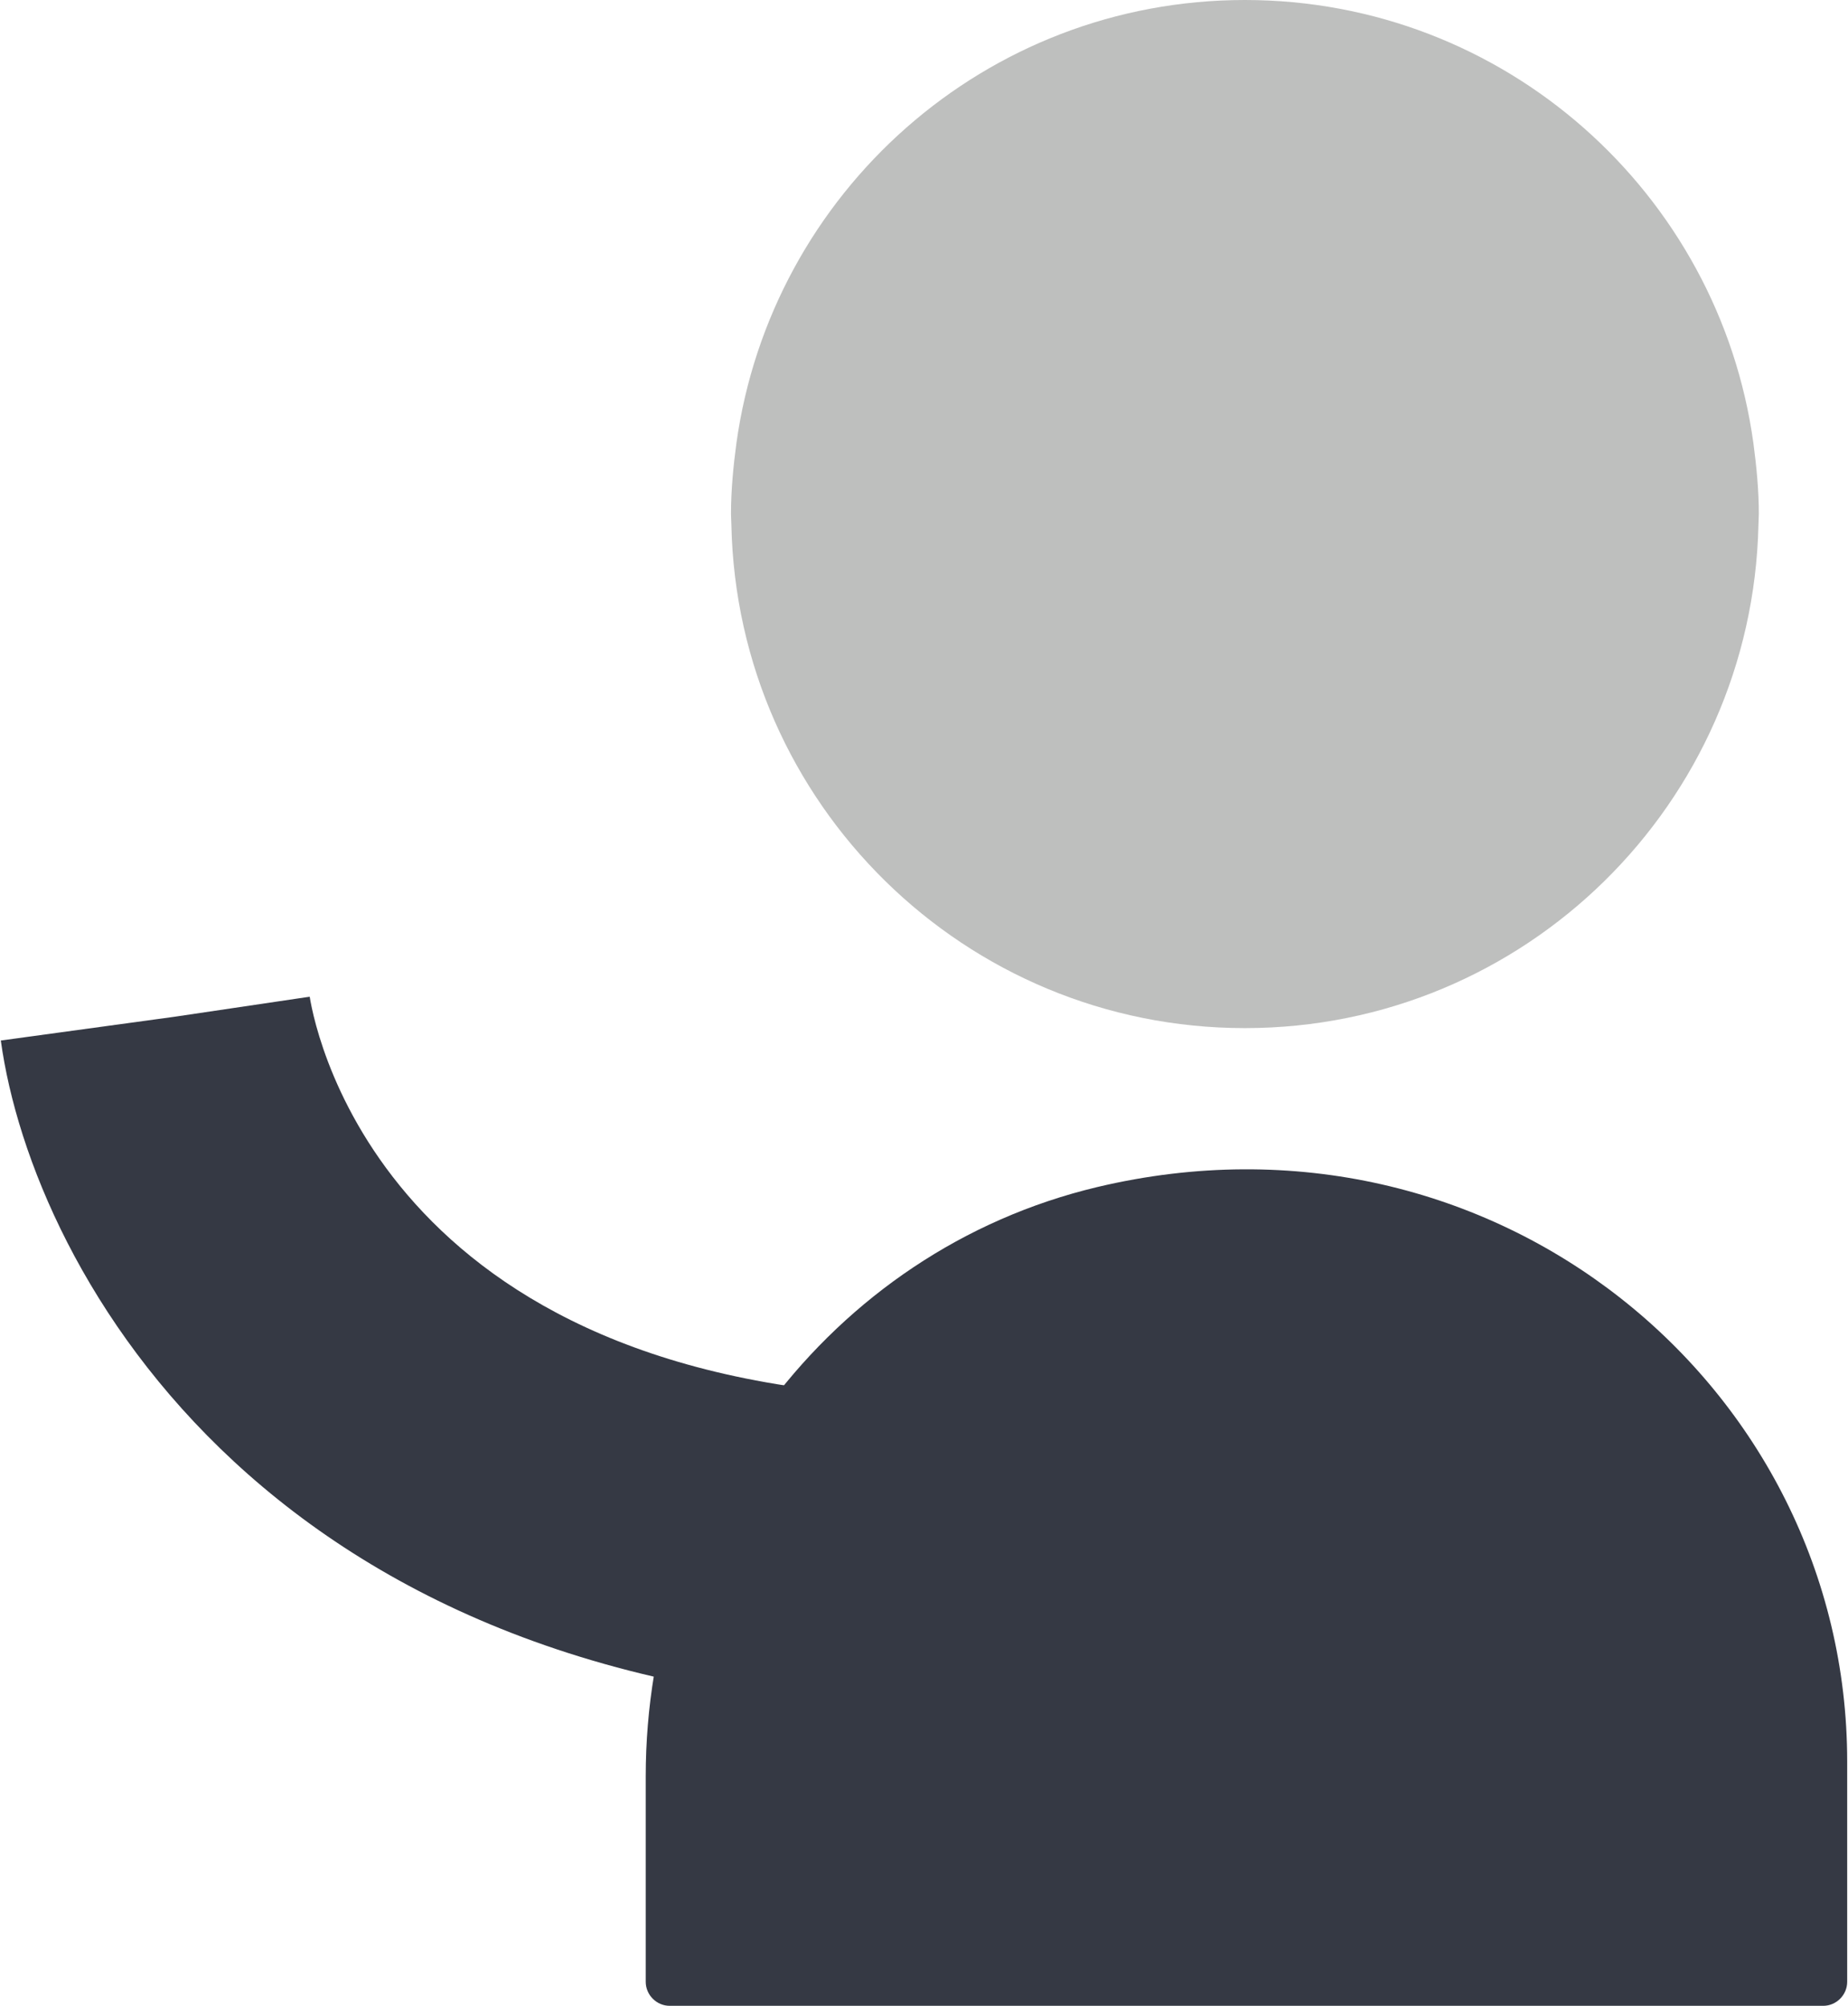
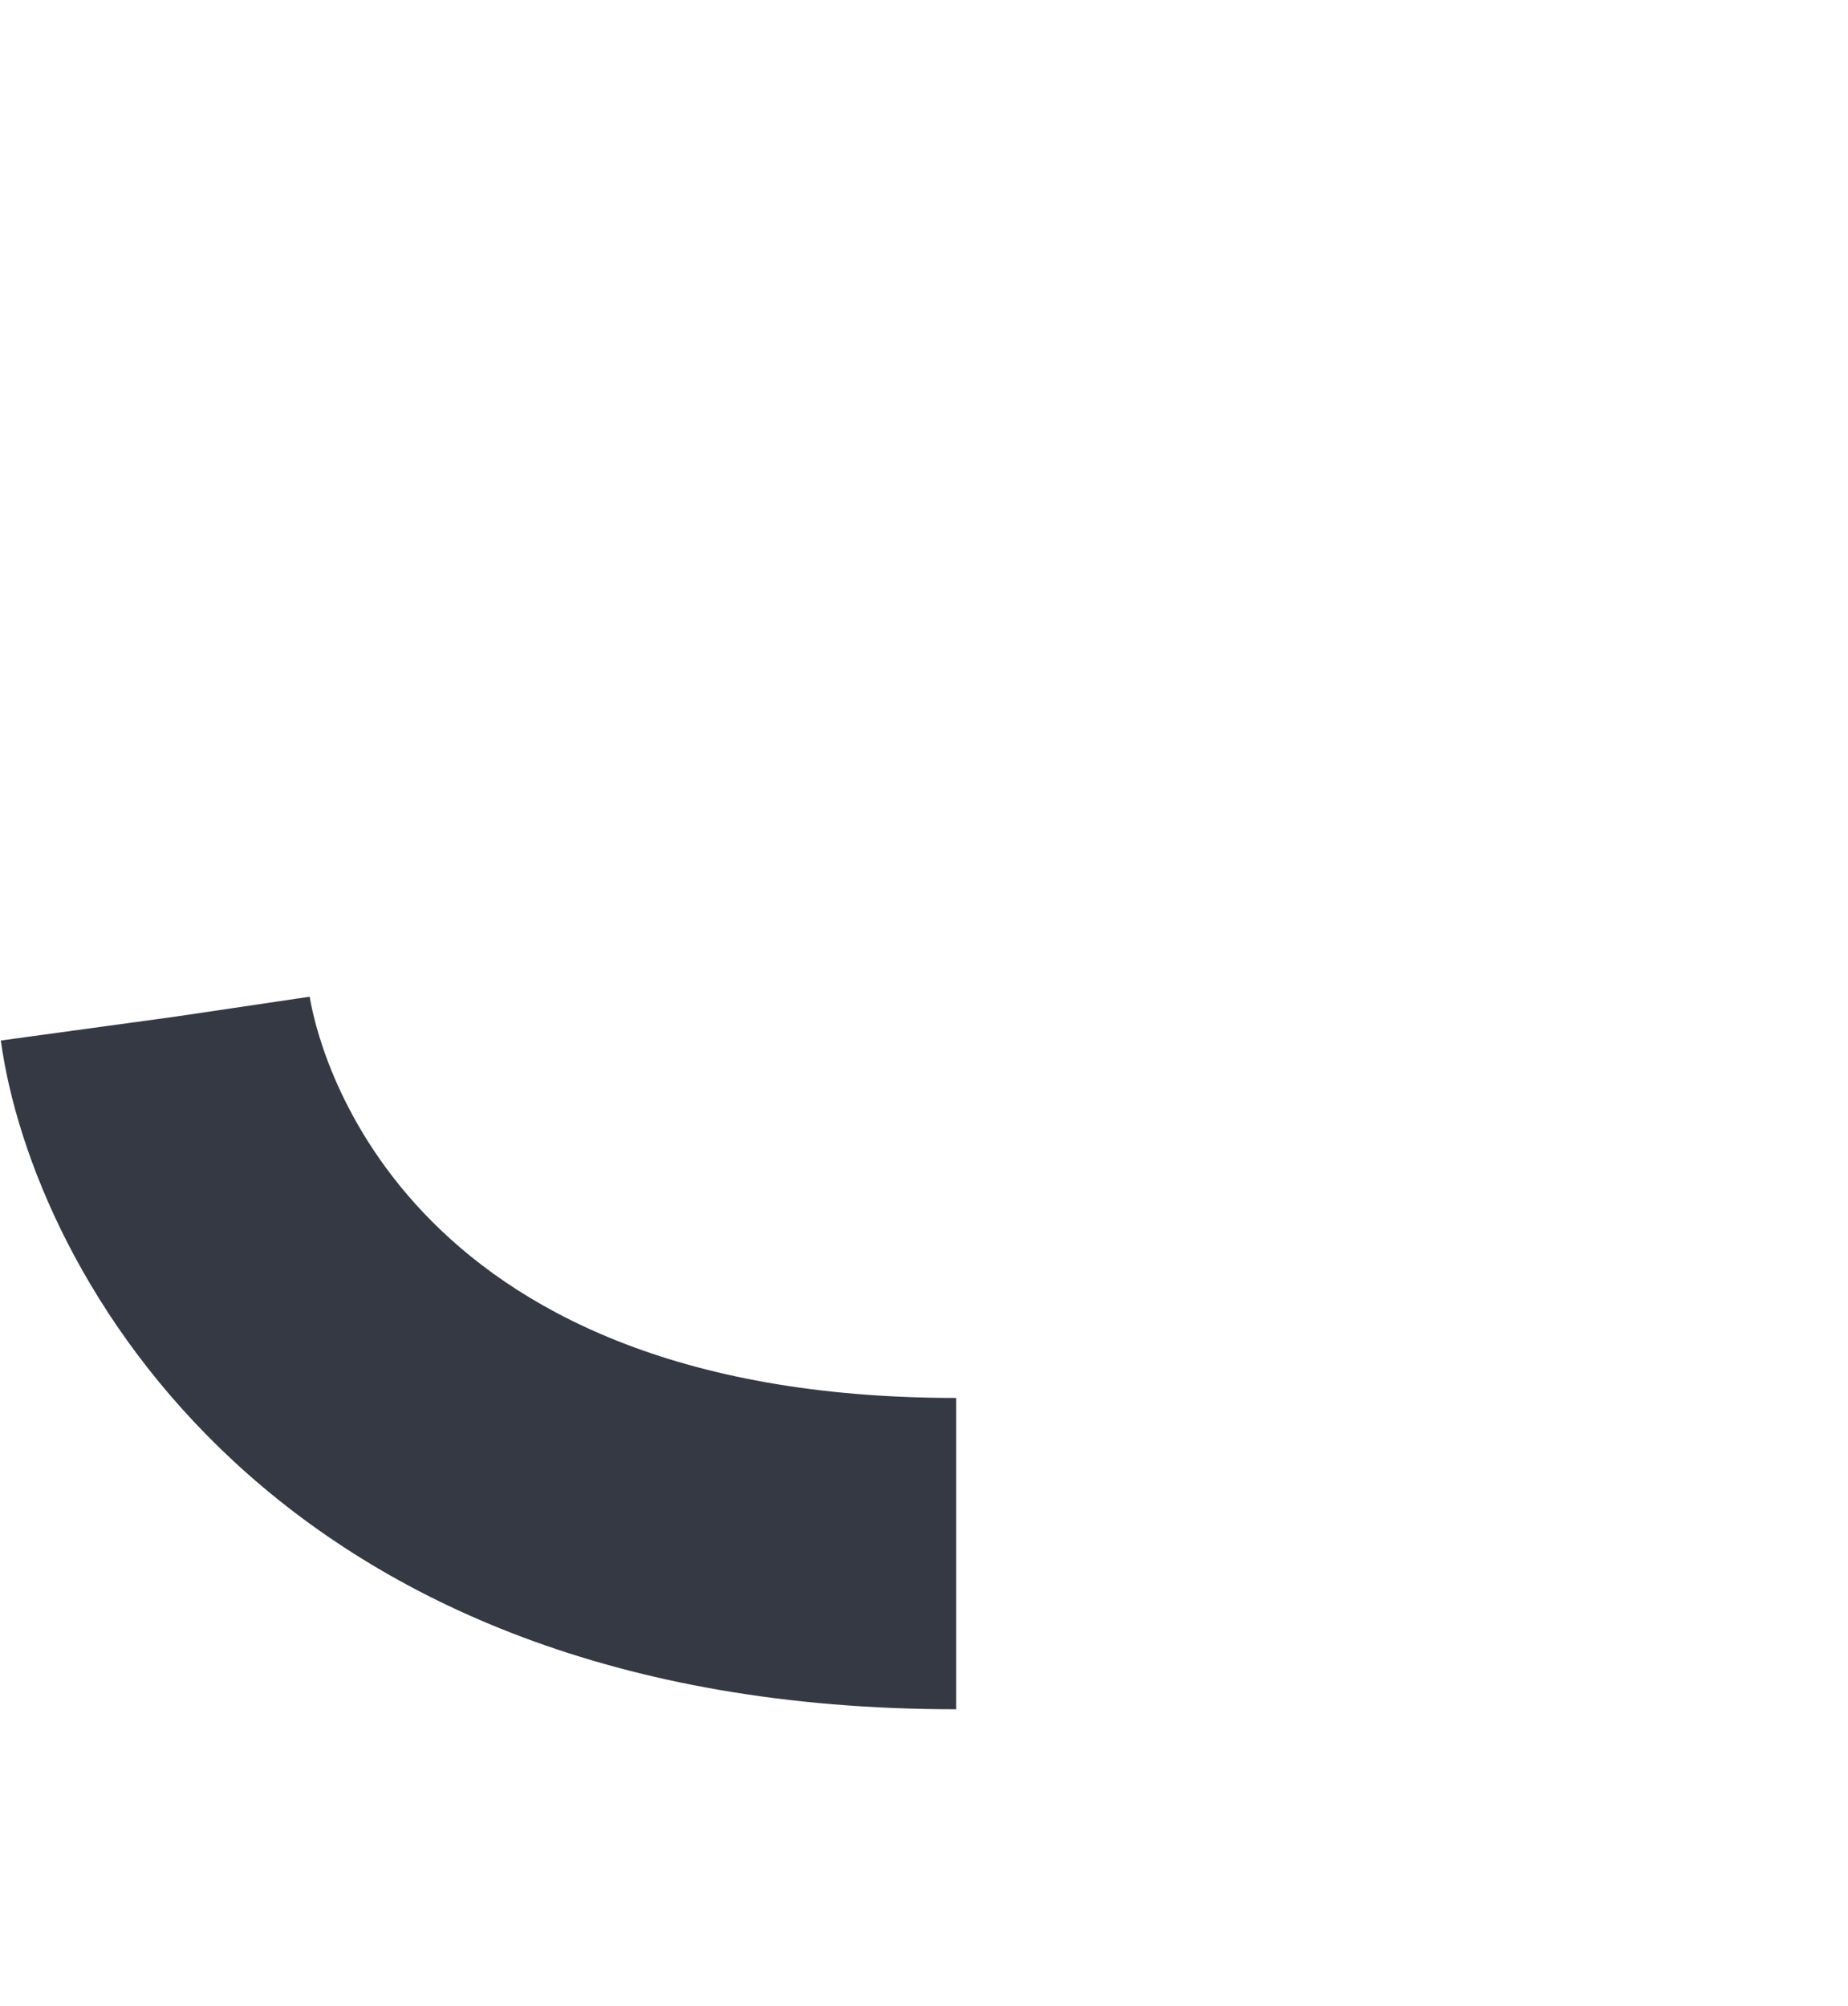
<svg xmlns="http://www.w3.org/2000/svg" id="Layer_2649d9bbf9e684" viewBox="0 0 47.64 51.74" aria-hidden="true" width="47px" height="51px">
  <defs>
    <linearGradient class="cerosgradient" data-cerosgradient="true" id="CerosGradient_id506f74c6b" gradientUnits="userSpaceOnUse" x1="50%" y1="100%" x2="50%" y2="0%">
      <stop offset="0%" stop-color="#d1d1d1" />
      <stop offset="100%" stop-color="#d1d1d1" />
    </linearGradient>
    <linearGradient />
    <style>.cls-1-649d9bbf9e684{fill:#bebfbe;}.cls-2-649d9bbf9e684{fill:#353944;}</style>
  </defs>
  <g id="Layer_1-2649d9bbf9e684">
    <path class="cls-2-649d9bbf9e684" d="m24.64,44.09C7.02,44.09.82,32.81,0,26.84l7.97-1.09-3.98.55,3.98-.59c.17,1.06,2.1,10.35,16.68,10.35v8.04Z" />
-     <path class="cls-2-649d9bbf9e684" d="m46.64,51.74h-29.38c-.34,0-.62-.28-.62-.62v-5.3c0-7.12,4.72-13.55,11.65-15.2,10.23-2.43,19.35,5.15,19.35,14.82v5.68c0,.34-.28.62-.62.62" />
-     <path class="cls-1-649d9bbf9e684" d="m45.22,11.43c-.89-6.45-6.42-11.43-13.12-11.43s-12.22,4.97-13.12,11.43c-.08.6-.14,1.21-.14,1.83,0,.1.01.19.01.28.15,7.19,6.02,12.98,13.25,12.98s13.09-5.79,13.25-12.98c0-.1.01-.19.01-.28,0-.62-.06-1.23-.14-1.83Z" />
  </g>
</svg>